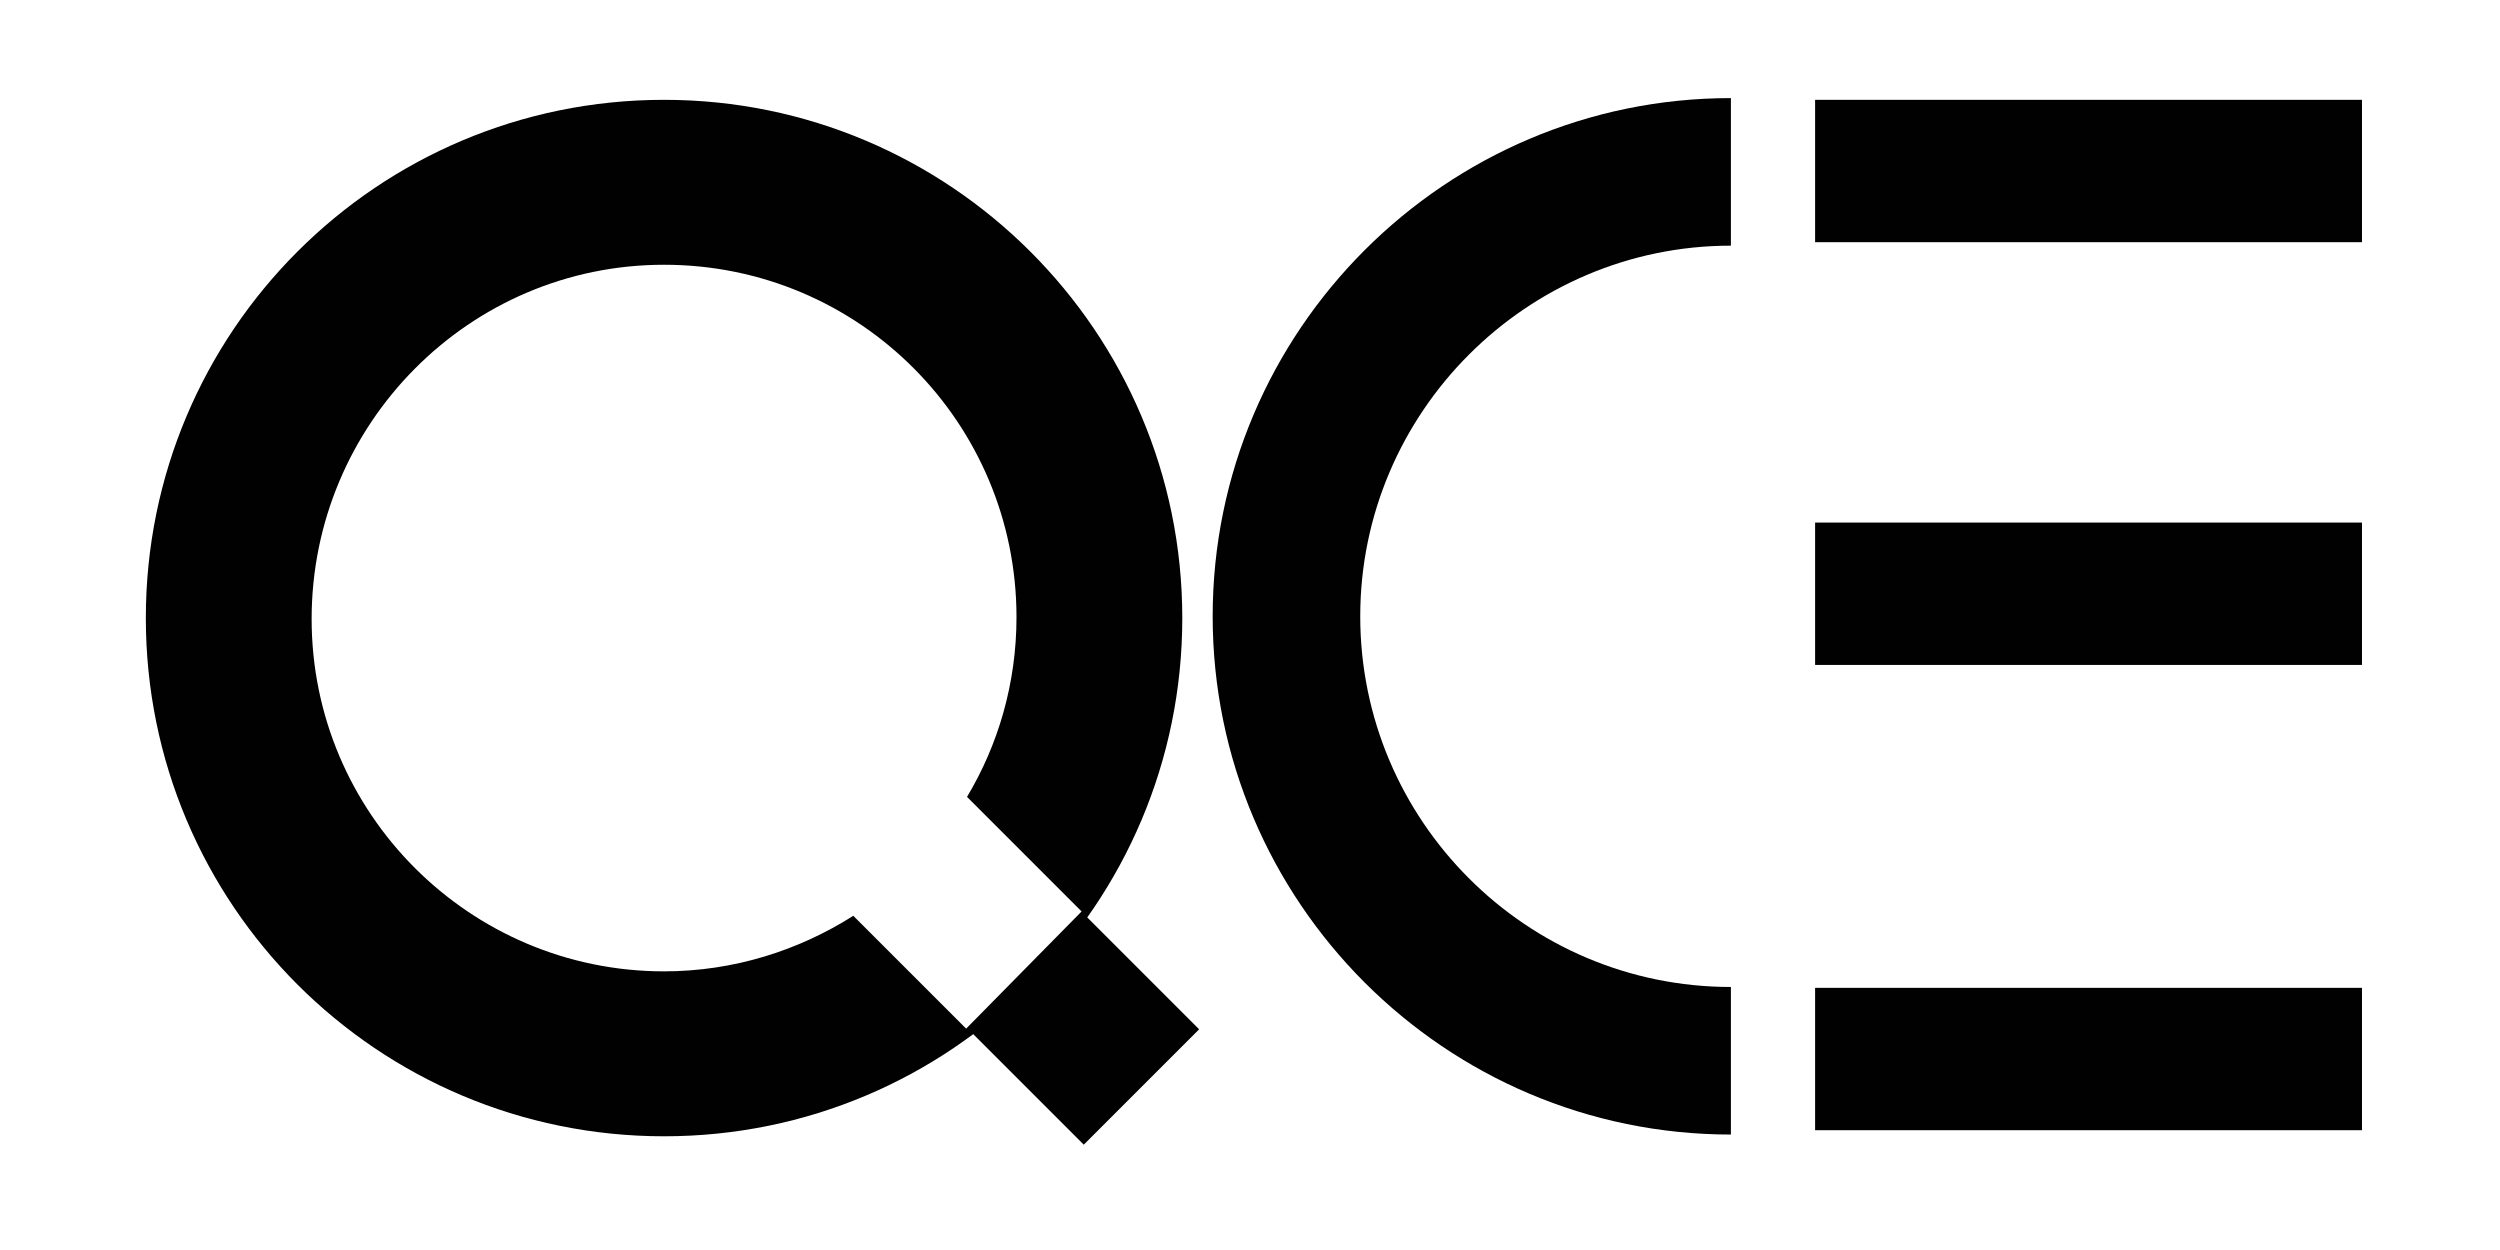
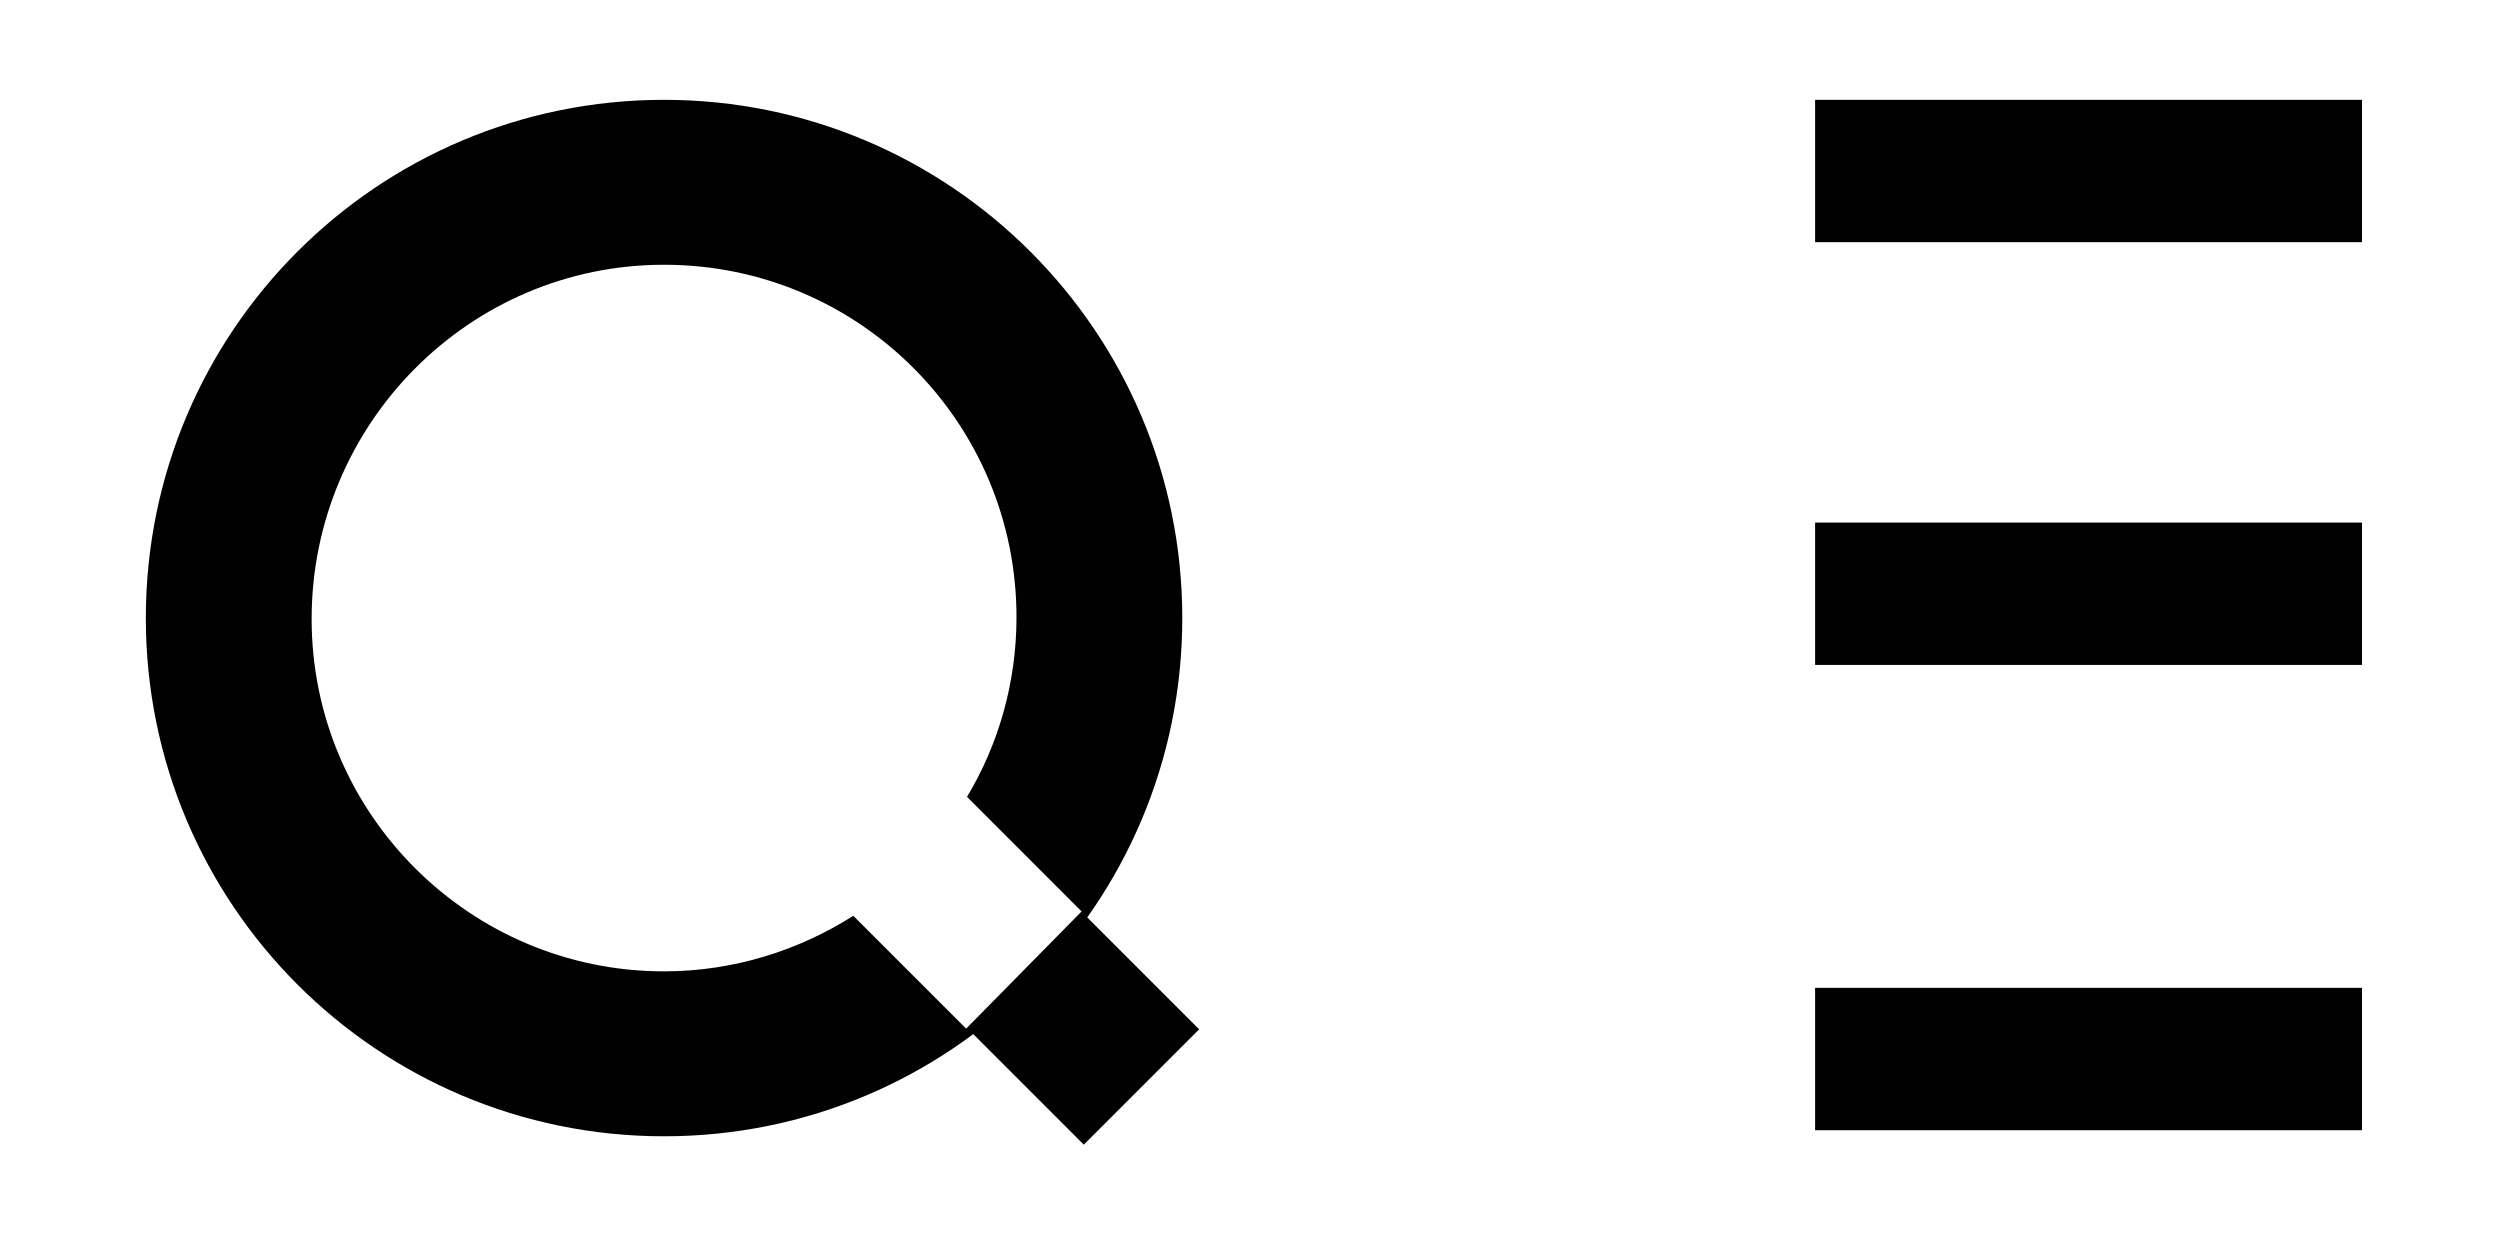
<svg xmlns="http://www.w3.org/2000/svg" version="1.1" id="Layer_1" x="0px" y="0px" viewBox="0 0 288 144" style="enable-background:new 0 0 288 144;" xml:space="preserve">
  <style type="text/css">
	.st0{fill:#010101;}
</style>
  <rect x="115.4" y="109.2" transform="matrix(0.707 0.707 -0.707 0.707 120.465 -53.508)" class="st0" width="18.8" height="18.8" />
-   <path class="st0" d="M199.4,113.7c-23.6,0-42.7-19.2-42.7-42.7s19.2-42.7,42.7-42.7v-17c-32.9,0-59.7,26.8-59.7,59.7  s26.8,59.7,59.7,59.7V113.7z" />
  <rect x="209.1" y="11.5" class="st0" width="63" height="16.4" />
  <rect x="209.1" y="60.2" class="st0" width="63" height="16.4" />
  <rect x="209.1" y="113.8" class="st0" width="63" height="16.4" />
  <path class="st0" d="M76.5,11.5c-33,0-59.7,26.7-59.7,59.7c0,33,26.7,59.7,59.7,59.7c33,0,59.7-26.7,59.7-59.7  C136.2,38.2,109.4,11.5,76.5,11.5z M111.3,118.5l-13-13c-6.3,4-13.8,6.4-21.8,6.4c-22.4,0-40.6-18.2-40.6-40.6S54,30.5,76.5,30.5  s40.6,18.2,40.6,40.6c0,7.6-2.1,14.7-5.7,20.7l13.2,13.2L111.3,118.5z" />
</svg>